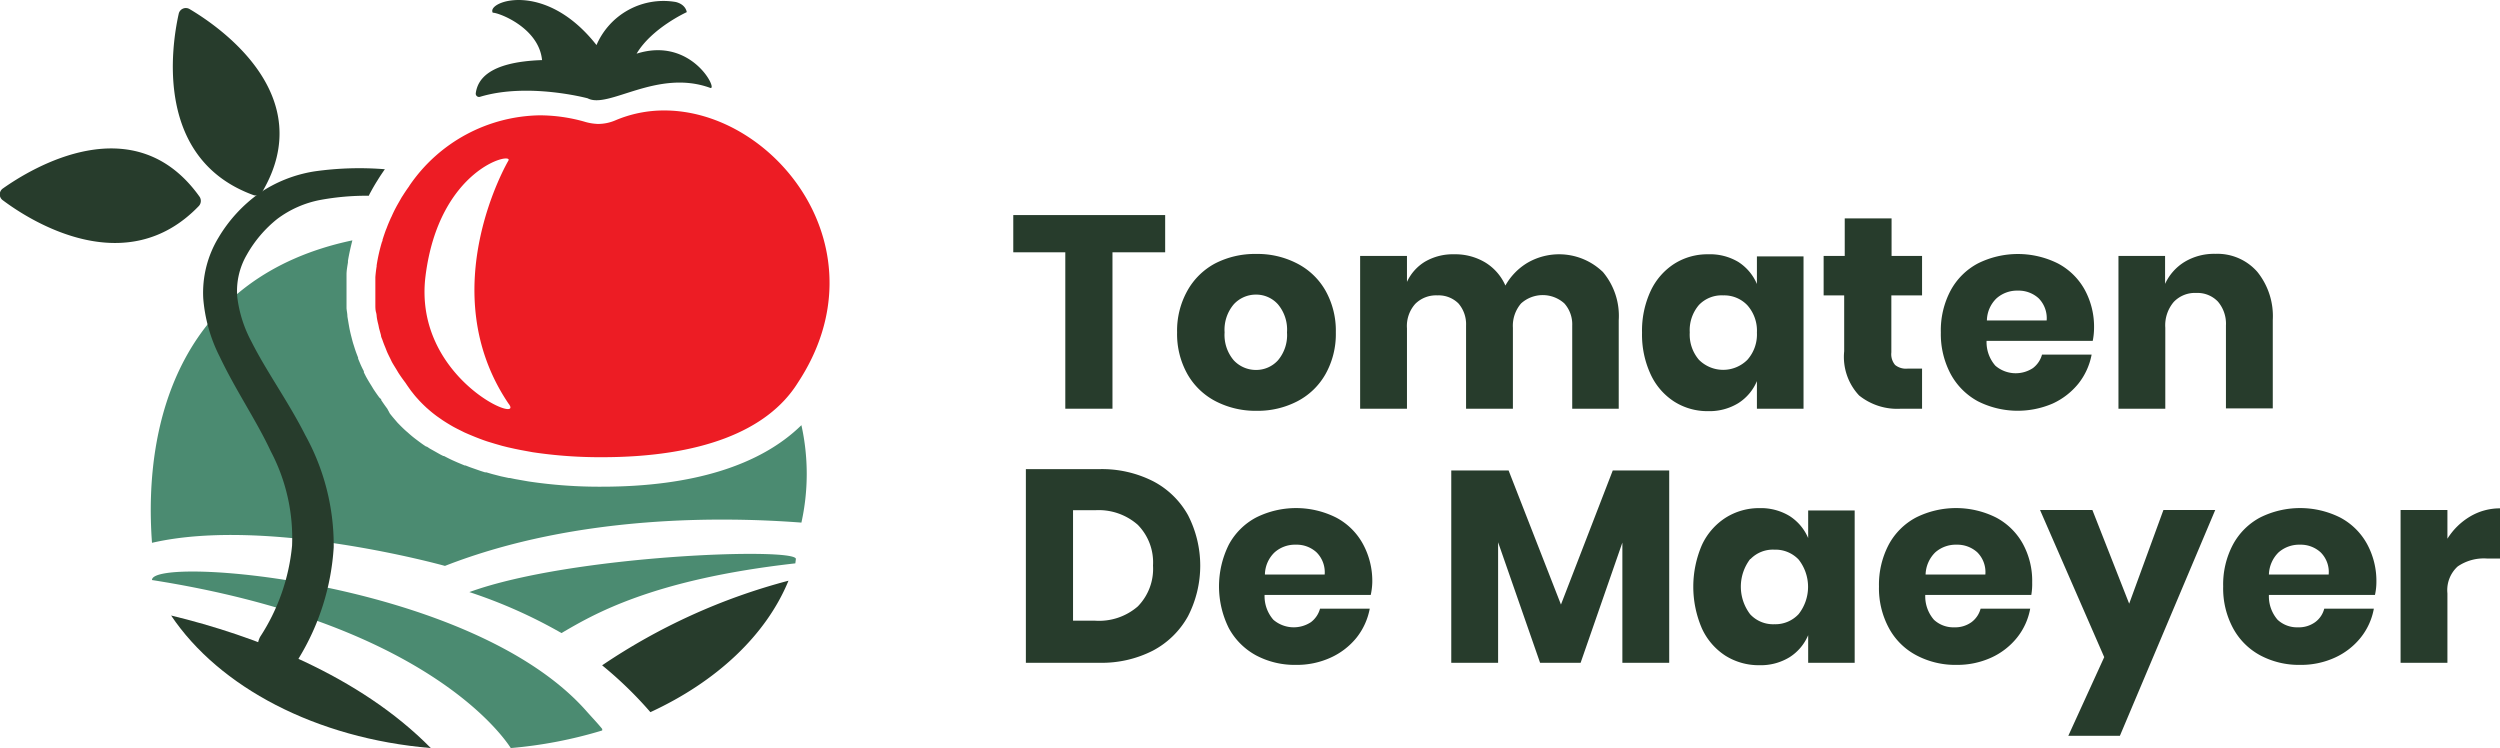
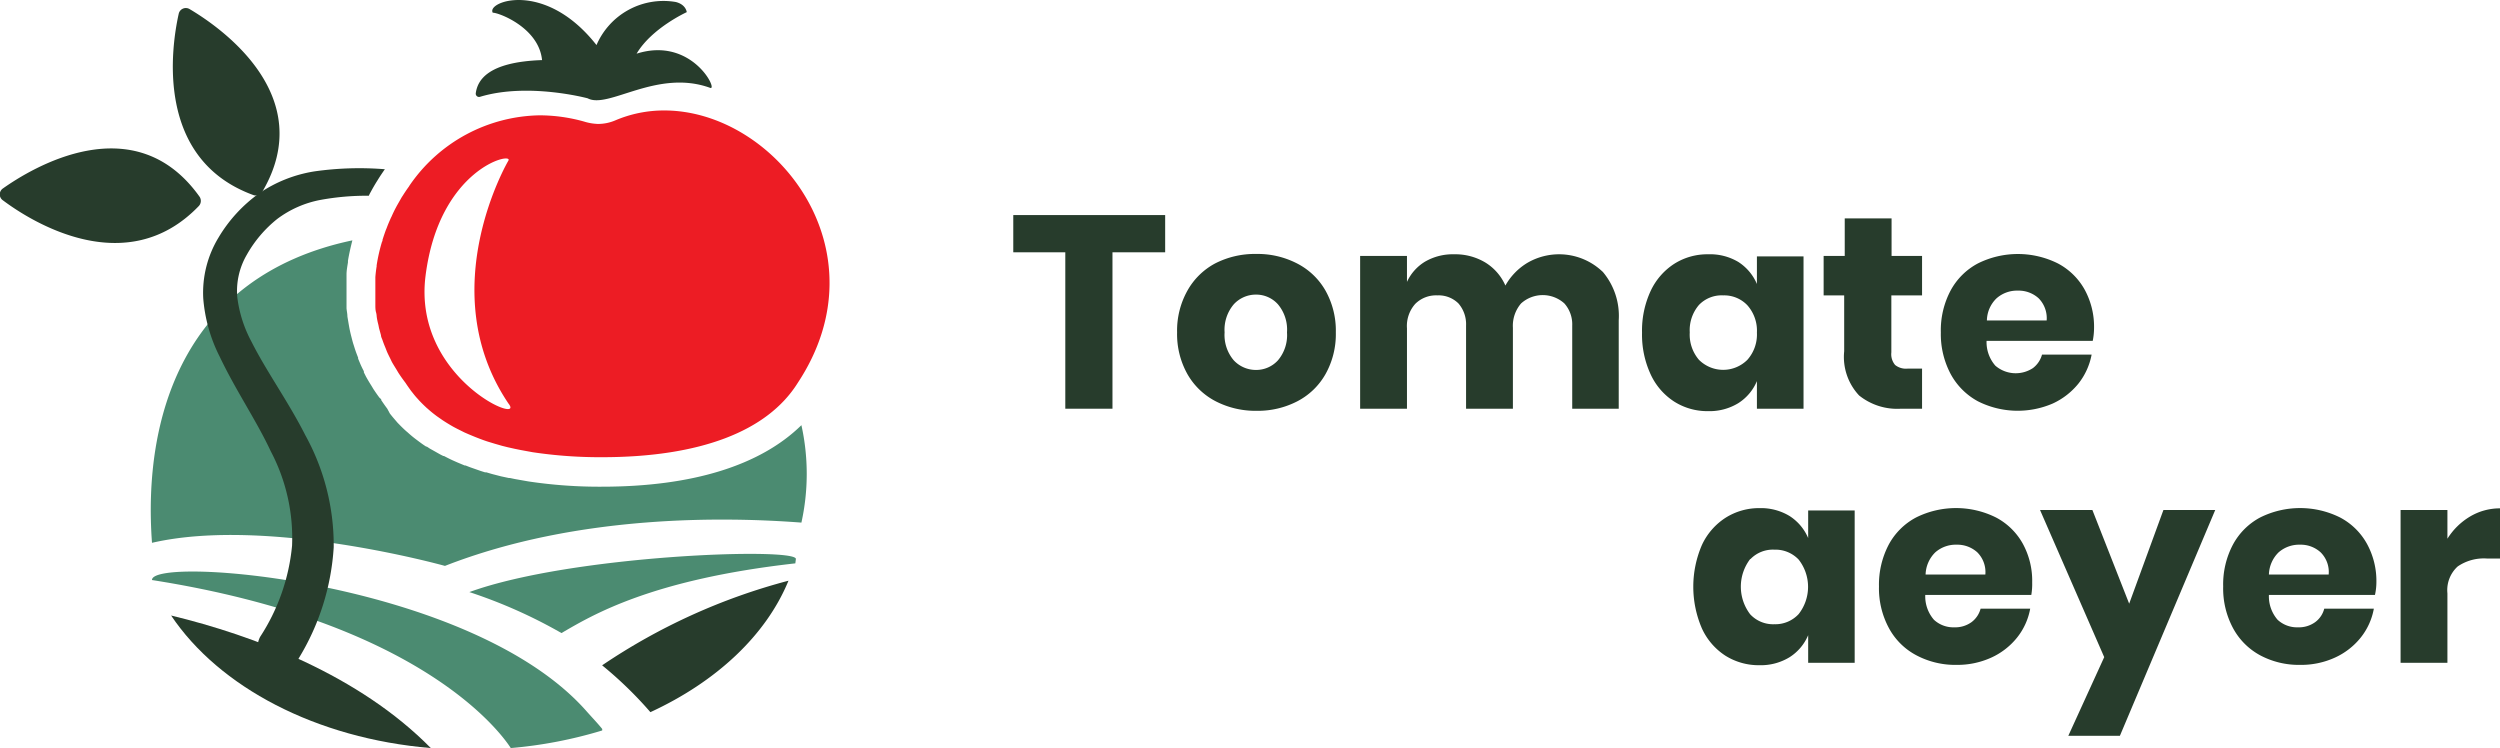
<svg xmlns="http://www.w3.org/2000/svg" id="Layer_1" data-name="Layer 1" viewBox="0 0 226.32 67.72">
  <defs>
    <style>.cls-1{fill:#4b8b71;}.cls-2{fill:#273c2c;}.cls-3{fill:#ed1c24;}</style>
  </defs>
  <title>De Maeyer Studies</title>
  <path class="cls-1" d="M54.48,44.06a43.26,43.26,0,0,1-6.66-.48l-1.19-.21-.48-.1-.1,0-.7-.15-.58-.15c-.25-.06-.5-.14-.74-.21l-.12,0-.38-.12-1-.35-.38-.15-.08,0-.67-.28-.45-.2c-.26-.12-.51-.25-.76-.38l-.06,0-.22-.11c-.31-.17-.62-.35-1-.56l-.27-.18-.06,0c-.22-.14-.43-.29-.67-.47l-.28-.21c-.25-.19-.49-.39-.73-.61l-.12-.1c-.26-.23-.52-.49-.79-.77l-.18-.21,0,0c-.18-.21-.36-.42-.52-.63l0,0L35.06,37c-.21-.28-.39-.54-.55-.78l0-.07L34.35,36h0c-.19-.25-.36-.5-.54-.77l-.18-.3-.05-.08c-.16-.25-.31-.51-.45-.76l-.19-.38,0-.1c-.12-.23-.24-.47-.34-.71l-.18-.43,0-.09c-.09-.23-.18-.46-.26-.7s-.11-.35-.17-.53-.13-.47-.19-.7-.09-.37-.13-.55-.09-.48-.13-.71l-.09-.54c0-.25-.06-.49-.08-.74V27.8c0-.15,0-.3,0-.45s0-.51,0-.77v-.49c0-.28,0-.56,0-.84v-.09c0-.11,0-.21,0-.31,0-.35.07-.72.13-1.1v-.14c.1-.61.24-1.23.4-1.85C16.53,25,12.93,37.93,13.76,49.14c10.43-2.41,26.52,2.09,26.52,2.09,12.16-4.75,25.66-4.42,32.27-3.92a20.43,20.43,0,0,0,0-8.82C68.83,42.14,62.67,44.06,54.48,44.06Z" />
  <path class="cls-2" d="M105.48,19.47v3.37h-4.77V37H96.44V22.84H91.73V19.47Z" />
  <path class="cls-2" d="M117.42,23.85A6.21,6.21,0,0,1,120,26.32a7.4,7.4,0,0,1,.93,3.77,7.4,7.4,0,0,1-.93,3.77,6.21,6.21,0,0,1-2.56,2.47,7.78,7.78,0,0,1-3.68.86,7.86,7.86,0,0,1-3.7-.86,6.24,6.24,0,0,1-2.57-2.47,7.4,7.4,0,0,1-.93-3.77,7.4,7.4,0,0,1,.93-3.77A6.24,6.24,0,0,1,110,23.85a7.86,7.86,0,0,1,3.7-.86A7.78,7.78,0,0,1,117.42,23.85Zm-5.73,3.7a3.56,3.56,0,0,0-.83,2.54,3.54,3.54,0,0,0,.83,2.53,2.74,2.74,0,0,0,2,.87,2.66,2.66,0,0,0,2-.87,3.53,3.53,0,0,0,.82-2.53,3.56,3.56,0,0,0-.82-2.54,2.64,2.64,0,0,0-2-.88A2.71,2.71,0,0,0,111.69,27.55Z" />
  <path class="cls-2" d="M145.08,24.59A6.17,6.17,0,0,1,146.54,29v8h-4.21V29.47a2.84,2.84,0,0,0-.71-2,2.92,2.92,0,0,0-3.92,0,3.1,3.1,0,0,0-.74,2.2V37h-4.24V29.47a2.87,2.87,0,0,0-.69-2,2.55,2.55,0,0,0-1.91-.73,2.66,2.66,0,0,0-2,.77,3,3,0,0,0-.75,2.21V37h-4.24V23.17h4.24v2.35A4.18,4.18,0,0,1,129,23.69a5,5,0,0,1,2.64-.67,5.29,5.29,0,0,1,2.8.73,4.61,4.61,0,0,1,1.84,2.1,5.57,5.57,0,0,1,2-2.06,5.7,5.7,0,0,1,6.79.8Z" />
  <path class="cls-2" d="M157.36,23.71a4.41,4.41,0,0,1,1.69,2v-2.5h4.22V37h-4.22v-2.5a4.36,4.36,0,0,1-1.69,2,5,5,0,0,1-2.73.72,5.6,5.6,0,0,1-3.06-.86,5.84,5.84,0,0,1-2.14-2.47,8.55,8.55,0,0,1-.78-3.77,8.53,8.53,0,0,1,.78-3.78,5.87,5.87,0,0,1,2.14-2.46,5.6,5.6,0,0,1,3.06-.86A5,5,0,0,1,157.36,23.71Zm-3.56,3.9a3.51,3.51,0,0,0-.83,2.48,3.51,3.51,0,0,0,.83,2.48,3.1,3.1,0,0,0,4.39,0,3.46,3.46,0,0,0,.86-2.46,3.47,3.47,0,0,0-.86-2.47,2.89,2.89,0,0,0-2.19-.9A2.84,2.84,0,0,0,153.8,27.61Z" />
  <path class="cls-2" d="M174,33.37V37h-1.91a5.51,5.51,0,0,1-3.79-1.2,5.1,5.1,0,0,1-1.35-4V26.74h-1.86V23.17H167v-3.4h4.24v3.4H174v3.57h-2.78V31.9a1.51,1.51,0,0,0,.34,1.14,1.57,1.57,0,0,0,1.13.33Z" />
  <path class="cls-2" d="M189.45,30.86h-9.61a3.24,3.24,0,0,0,.8,2.25,2.83,2.83,0,0,0,3.4.21,2.28,2.28,0,0,0,.82-1.22h4.49a6,6,0,0,1-1.19,2.62,6.44,6.44,0,0,1-2.33,1.81,8,8,0,0,1-6.77-.2,6.12,6.12,0,0,1-2.47-2.47,7.7,7.7,0,0,1-.89-3.77,7.68,7.68,0,0,1,.88-3.78,6,6,0,0,1,2.47-2.46,8.11,8.11,0,0,1,7.25,0,5.94,5.94,0,0,1,2.42,2.37,7,7,0,0,1,.85,3.51A6,6,0,0,1,189.45,30.86ZM184.55,27a2.69,2.69,0,0,0-1.88-.69,2.79,2.79,0,0,0-1.93.7,2.84,2.84,0,0,0-.87,2h5.41A2.56,2.56,0,0,0,184.55,27Z" />
-   <path class="cls-2" d="M204.35,24.61a6.38,6.38,0,0,1,1.4,4.36v8h-4.24V29.47a3.08,3.08,0,0,0-.73-2.17,2.55,2.55,0,0,0-1.95-.78,2.64,2.64,0,0,0-2.05.82,3.27,3.27,0,0,0-.76,2.33V37h-4.24V23.17H196V25.7a4.56,4.56,0,0,1,1.78-2,5.17,5.17,0,0,1,2.77-.72A4.8,4.8,0,0,1,204.35,24.61Z" />
-   <path class="cls-2" d="M107.55,55.78a7.77,7.77,0,0,1-3.18,3.12A10.18,10.18,0,0,1,99.5,60H92.87V42.47H99.5a10.25,10.25,0,0,1,4.88,1.09,7.65,7.65,0,0,1,3.17,3.08,10,10,0,0,1,0,9.14ZM103,54.9a4.86,4.86,0,0,0,1.38-3.7A4.85,4.85,0,0,0,103,47.51a5.35,5.35,0,0,0-3.86-1.32h-2v10h2A5.35,5.35,0,0,0,103,54.9Z" />
-   <path class="cls-2" d="M124.09,53.86h-9.61a3.24,3.24,0,0,0,.8,2.25,2.83,2.83,0,0,0,3.4.21,2.28,2.28,0,0,0,.82-1.22H124a6,6,0,0,1-1.19,2.62,6.39,6.39,0,0,1-2.34,1.81,7.34,7.34,0,0,1-3.15.66,7.44,7.44,0,0,1-3.61-.86,6.12,6.12,0,0,1-2.47-2.47,8.49,8.49,0,0,1,0-7.55,6,6,0,0,1,2.47-2.46,8.09,8.09,0,0,1,7.24,0,5.88,5.88,0,0,1,2.42,2.37,7,7,0,0,1,.86,3.51A6,6,0,0,1,124.09,53.86ZM119.18,50a2.65,2.65,0,0,0-1.87-.69,2.77,2.77,0,0,0-1.93.7,2.84,2.84,0,0,0-.87,2h5.41A2.54,2.54,0,0,0,119.18,50Z" />
-   <path class="cls-2" d="M151.11,42.59V60h-4.24V49.12L143.09,60h-3.67l-3.8-10.91V60h-4.24V42.59h5.19l4.74,12.14L146,42.59Z" />
  <path class="cls-2" d="M162,46.71a4.41,4.41,0,0,1,1.69,2v-2.5h4.21V60h-4.21v-2.5a4.36,4.36,0,0,1-1.69,2,5,5,0,0,1-2.73.72,5.66,5.66,0,0,1-3.07-.86,5.82,5.82,0,0,1-2.13-2.47,9.53,9.53,0,0,1,0-7.55,5.85,5.85,0,0,1,2.13-2.46A5.66,5.66,0,0,1,159.3,46,5,5,0,0,1,162,46.71Zm-3.56,3.9a4.12,4.12,0,0,0,0,5,2.83,2.83,0,0,0,2.19.9,2.87,2.87,0,0,0,2.2-.92,4,4,0,0,0,0-4.93,2.89,2.89,0,0,0-2.2-.9A2.82,2.82,0,0,0,158.47,50.61Z" />
  <path class="cls-2" d="M183.89,53.86h-9.6a3.23,3.23,0,0,0,.79,2.25,2.58,2.58,0,0,0,1.84.68,2.52,2.52,0,0,0,1.56-.47,2.23,2.23,0,0,0,.82-1.22h4.49a5.86,5.86,0,0,1-1.19,2.62,6.35,6.35,0,0,1-2.33,1.81,7.4,7.4,0,0,1-3.15.66,7.51,7.51,0,0,1-3.62-.86A6,6,0,0,1,171,56.86a7.59,7.59,0,0,1-.9-3.77,7.79,7.79,0,0,1,.88-3.78,6,6,0,0,1,2.47-2.46,8.11,8.11,0,0,1,7.25,0,5.94,5.94,0,0,1,2.42,2.37,7,7,0,0,1,.85,3.51A6,6,0,0,1,183.89,53.86ZM179,50a2.69,2.69,0,0,0-1.87-.69,2.8,2.8,0,0,0-1.94.7,2.93,2.93,0,0,0-.87,2h5.41A2.53,2.53,0,0,0,179,50Z" />
  <path class="cls-2" d="M189.42,46.17l3.33,8.48,3.1-8.48h4.69l-8.63,20.44h-4.67l3.25-7.12-5.81-13.32Z" />
  <path class="cls-2" d="M215,53.86h-9.6a3.23,3.23,0,0,0,.79,2.25,2.58,2.58,0,0,0,1.84.68,2.52,2.52,0,0,0,1.56-.47,2.18,2.18,0,0,0,.82-1.22h4.49a5.86,5.86,0,0,1-1.19,2.62,6.35,6.35,0,0,1-2.33,1.81,7.34,7.34,0,0,1-3.15.66,7.44,7.44,0,0,1-3.61-.86,6.06,6.06,0,0,1-2.47-2.47,7.59,7.59,0,0,1-.89-3.77,7.68,7.68,0,0,1,.88-3.78,6,6,0,0,1,2.46-2.46,8.11,8.11,0,0,1,7.25,0,5.94,5.94,0,0,1,2.42,2.37,7,7,0,0,1,.86,3.51A5.32,5.32,0,0,1,215,53.86ZM210.08,50a2.67,2.67,0,0,0-1.87-.69,2.82,2.82,0,0,0-1.94.7,2.93,2.93,0,0,0-.87,2h5.41A2.5,2.5,0,0,0,210.08,50Z" />
  <path class="cls-2" d="M223.61,46.76a5.26,5.26,0,0,1,2.71-.74v4.54h-1.21a4.19,4.19,0,0,0-2.62.72,2.89,2.89,0,0,0-.93,2.43V60h-4.24V46.17h4.24v2.6A6.06,6.06,0,0,1,223.61,46.76Z" />
  <path class="cls-1" d="M72.05,50.6c0-1.06-20.29-.37-29.56,3a45.06,45.06,0,0,1,8.34,3.71C53.67,55.65,59,52.46,72,51Z" />
  <path class="cls-2" d="M39,67.72c-6.49-6.6-16-10.18-23.51-12C19.83,62.2,28.6,66.85,39,67.72Z" />
  <path class="cls-2" d="M71.38,52.57a55.13,55.13,0,0,0-16.87,7.66,35.24,35.24,0,0,1,4.37,4.24C64.84,61.72,69.35,57.52,71.38,52.57Z" />
  <path class="cls-1" d="M46.24,67.72a40.12,40.12,0,0,0,8.27-1.59.26.26,0,0,0,0-.15c-.44-.54-.94-1.06-1.4-1.58C42.71,52.57,13.7,50.26,13.76,52.51,38.12,56.33,45.35,66.34,46.24,67.72Z" />
  <path class="cls-2" d="M22.77,30.94a11.43,11.43,0,0,1-1.29-4.05,6.51,6.51,0,0,1,.87-3.84,11.12,11.12,0,0,1,2.75-3.23A9.43,9.43,0,0,1,29,18.1a23.14,23.14,0,0,1,4.39-.38l.06-.14.12-.22c.17-.31.34-.61.54-.93l.1-.16c.19-.31.4-.62.63-.95a28.88,28.88,0,0,0-6.34.19,12.23,12.23,0,0,0-5.05,2,13.21,13.21,0,0,0-3.67,4,9.63,9.63,0,0,0-1.38,5.51,14.1,14.1,0,0,0,1.48,5.25c1.49,3.13,3.33,5.79,4.64,8.6a16.81,16.81,0,0,1,1.92,8.53,18.23,18.23,0,0,1-2.89,8.25l0,0a2,2,0,0,0,3.46,2,21.86,21.86,0,0,0,3.2-10.11A20.61,20.61,0,0,0,27.64,39.4C26.09,36.34,24.14,33.66,22.77,30.94Z" />
  <path class="cls-2" d="M57.63,4.86C59,2.54,62.17,1.1,62.17,1.1s-.06-.69-1-.92A6.6,6.6,0,0,0,54,4.08C49.33-1.86,44,.15,44.61,1.15c.58,0,4.18,1.38,4.46,4.29-4.94.17-5.84,1.84-6,3a.3.3,0,0,0,.4.32c4.35-1.31,9.73.14,9.73.14,1.88,1,6.27-2.69,11.08-.95C65.07,8.28,62.65,3.26,57.63,4.86Z" />
  <path class="cls-3" d="M60.14,10h0a11.22,11.22,0,0,0-4.42.89,4,4,0,0,1-1.59.33A4.8,4.8,0,0,1,52.86,11a15,15,0,0,0-4-.56A14.56,14.56,0,0,0,37.07,16.8l-.06.1c-.19.26-.37.53-.54.8l-.1.15-.45.79-.1.19c-.14.26-.26.52-.38.79a2,2,0,0,0-.1.21c-.12.27-.23.53-.33.8l-.09.22c-.1.28-.2.57-.29.86,0,.06,0,.12-.05.18A15.61,15.61,0,0,0,34.1,24a.28.28,0,0,0,0,.09q-.08.48-.12,1c0,.12,0,.23,0,.34s0,.48,0,.72,0,.28,0,.41,0,.43,0,.65,0,.3,0,.44,0,.41.06.62.05.3.07.45.07.4.12.59.06.31.1.46l.16.58c0,.15.09.3.14.45s.14.39.22.58.11.28.17.43.18.39.28.59.12.26.19.39.25.42.38.63l.19.32c.2.31.42.62.65.92h0c.16.25.33.48.5.72l.16.2c.13.17.27.34.42.5l.18.2c.2.21.41.42.63.62a.27.27,0,0,0,.08.07c.2.18.4.35.62.52l.25.19.53.37.28.18c.26.16.52.32.8.47l.23.12.66.33.39.17.58.24.41.16c.29.11.59.22.9.31l.46.14.66.19.52.13.63.14.54.11,1.09.2h0a41.19,41.19,0,0,0,6.24.45c8.88,0,15-2.33,17.75-6.73C80.18,22.6,70.14,10,60.14,10ZM38.52,25c1.22-9.76,7.93-11.27,7.51-10.47,0,0-6.93,11.73,0,22C47.68,38.58,37.37,34.29,38.52,25Z" />
  <path class="cls-2" d="M16.18,1.24c-.67,3-2.19,13.16,6.76,16.42a.67.67,0,0,0,.8-.29C28.89,8.64,19.92,2.45,17.16.82A.66.66,0,0,0,16.18,1.24Z" />
  <path class="cls-2" d="M.27,18.14C2.75,20,11.41,25.51,18,18.65a.68.68,0,0,0,.06-.85c-5.9-8.27-15.2-2.58-17.81-.73A.65.65,0,0,0,.27,18.14Z" />
</svg>